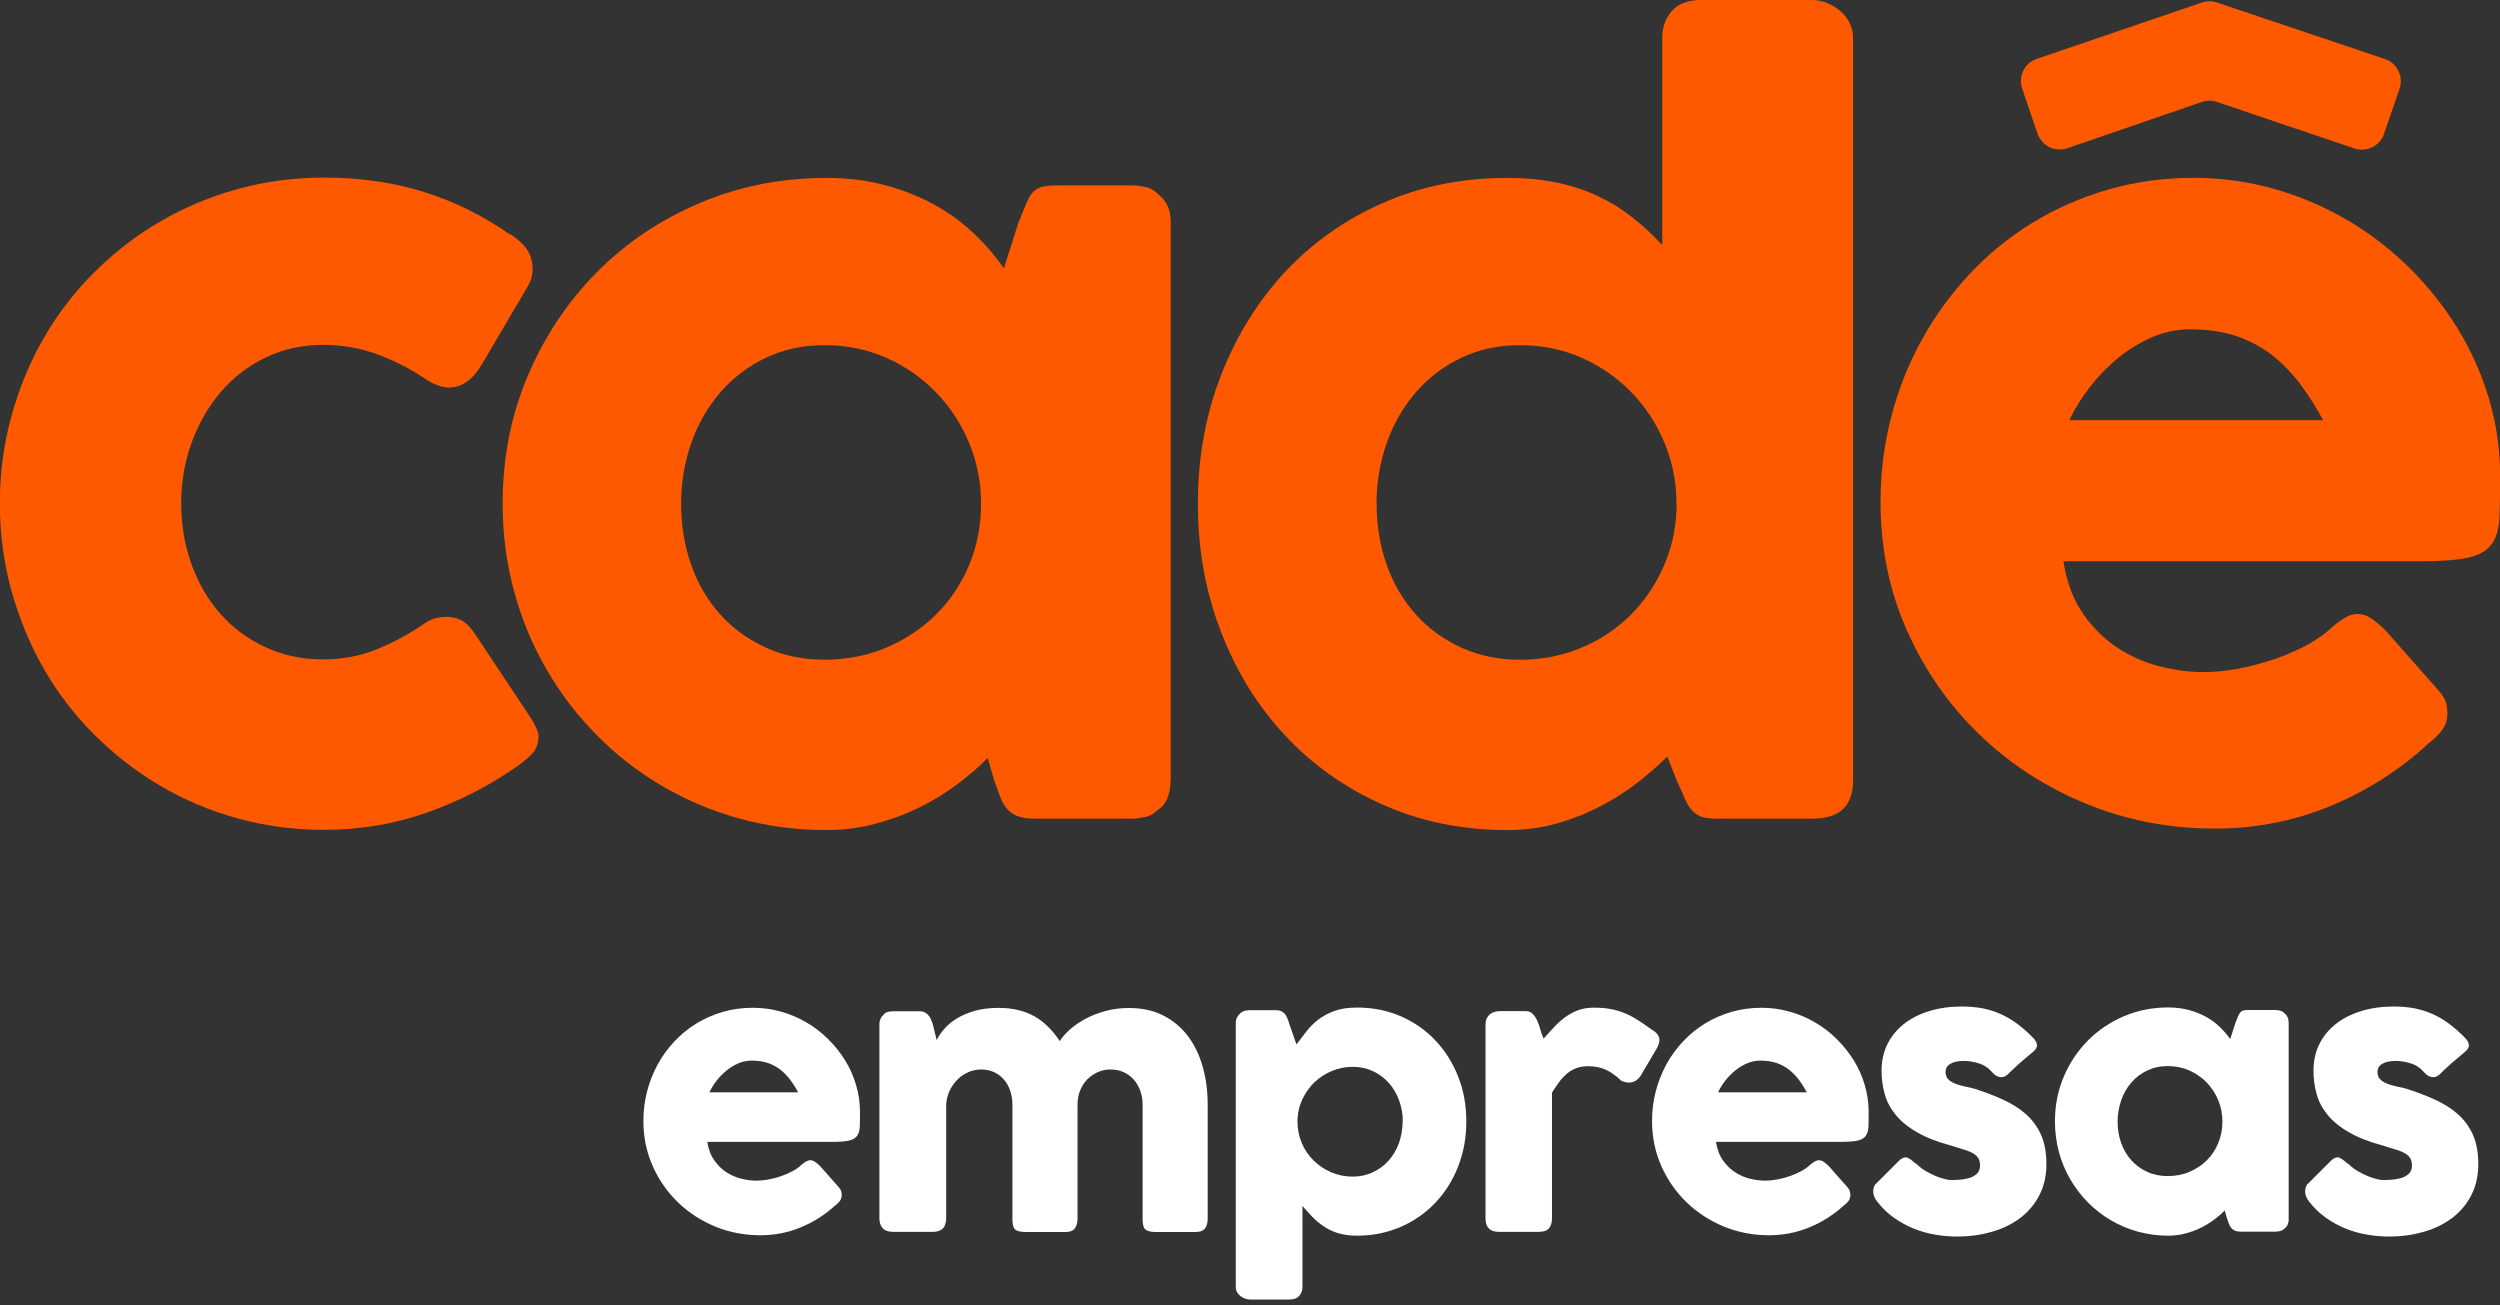
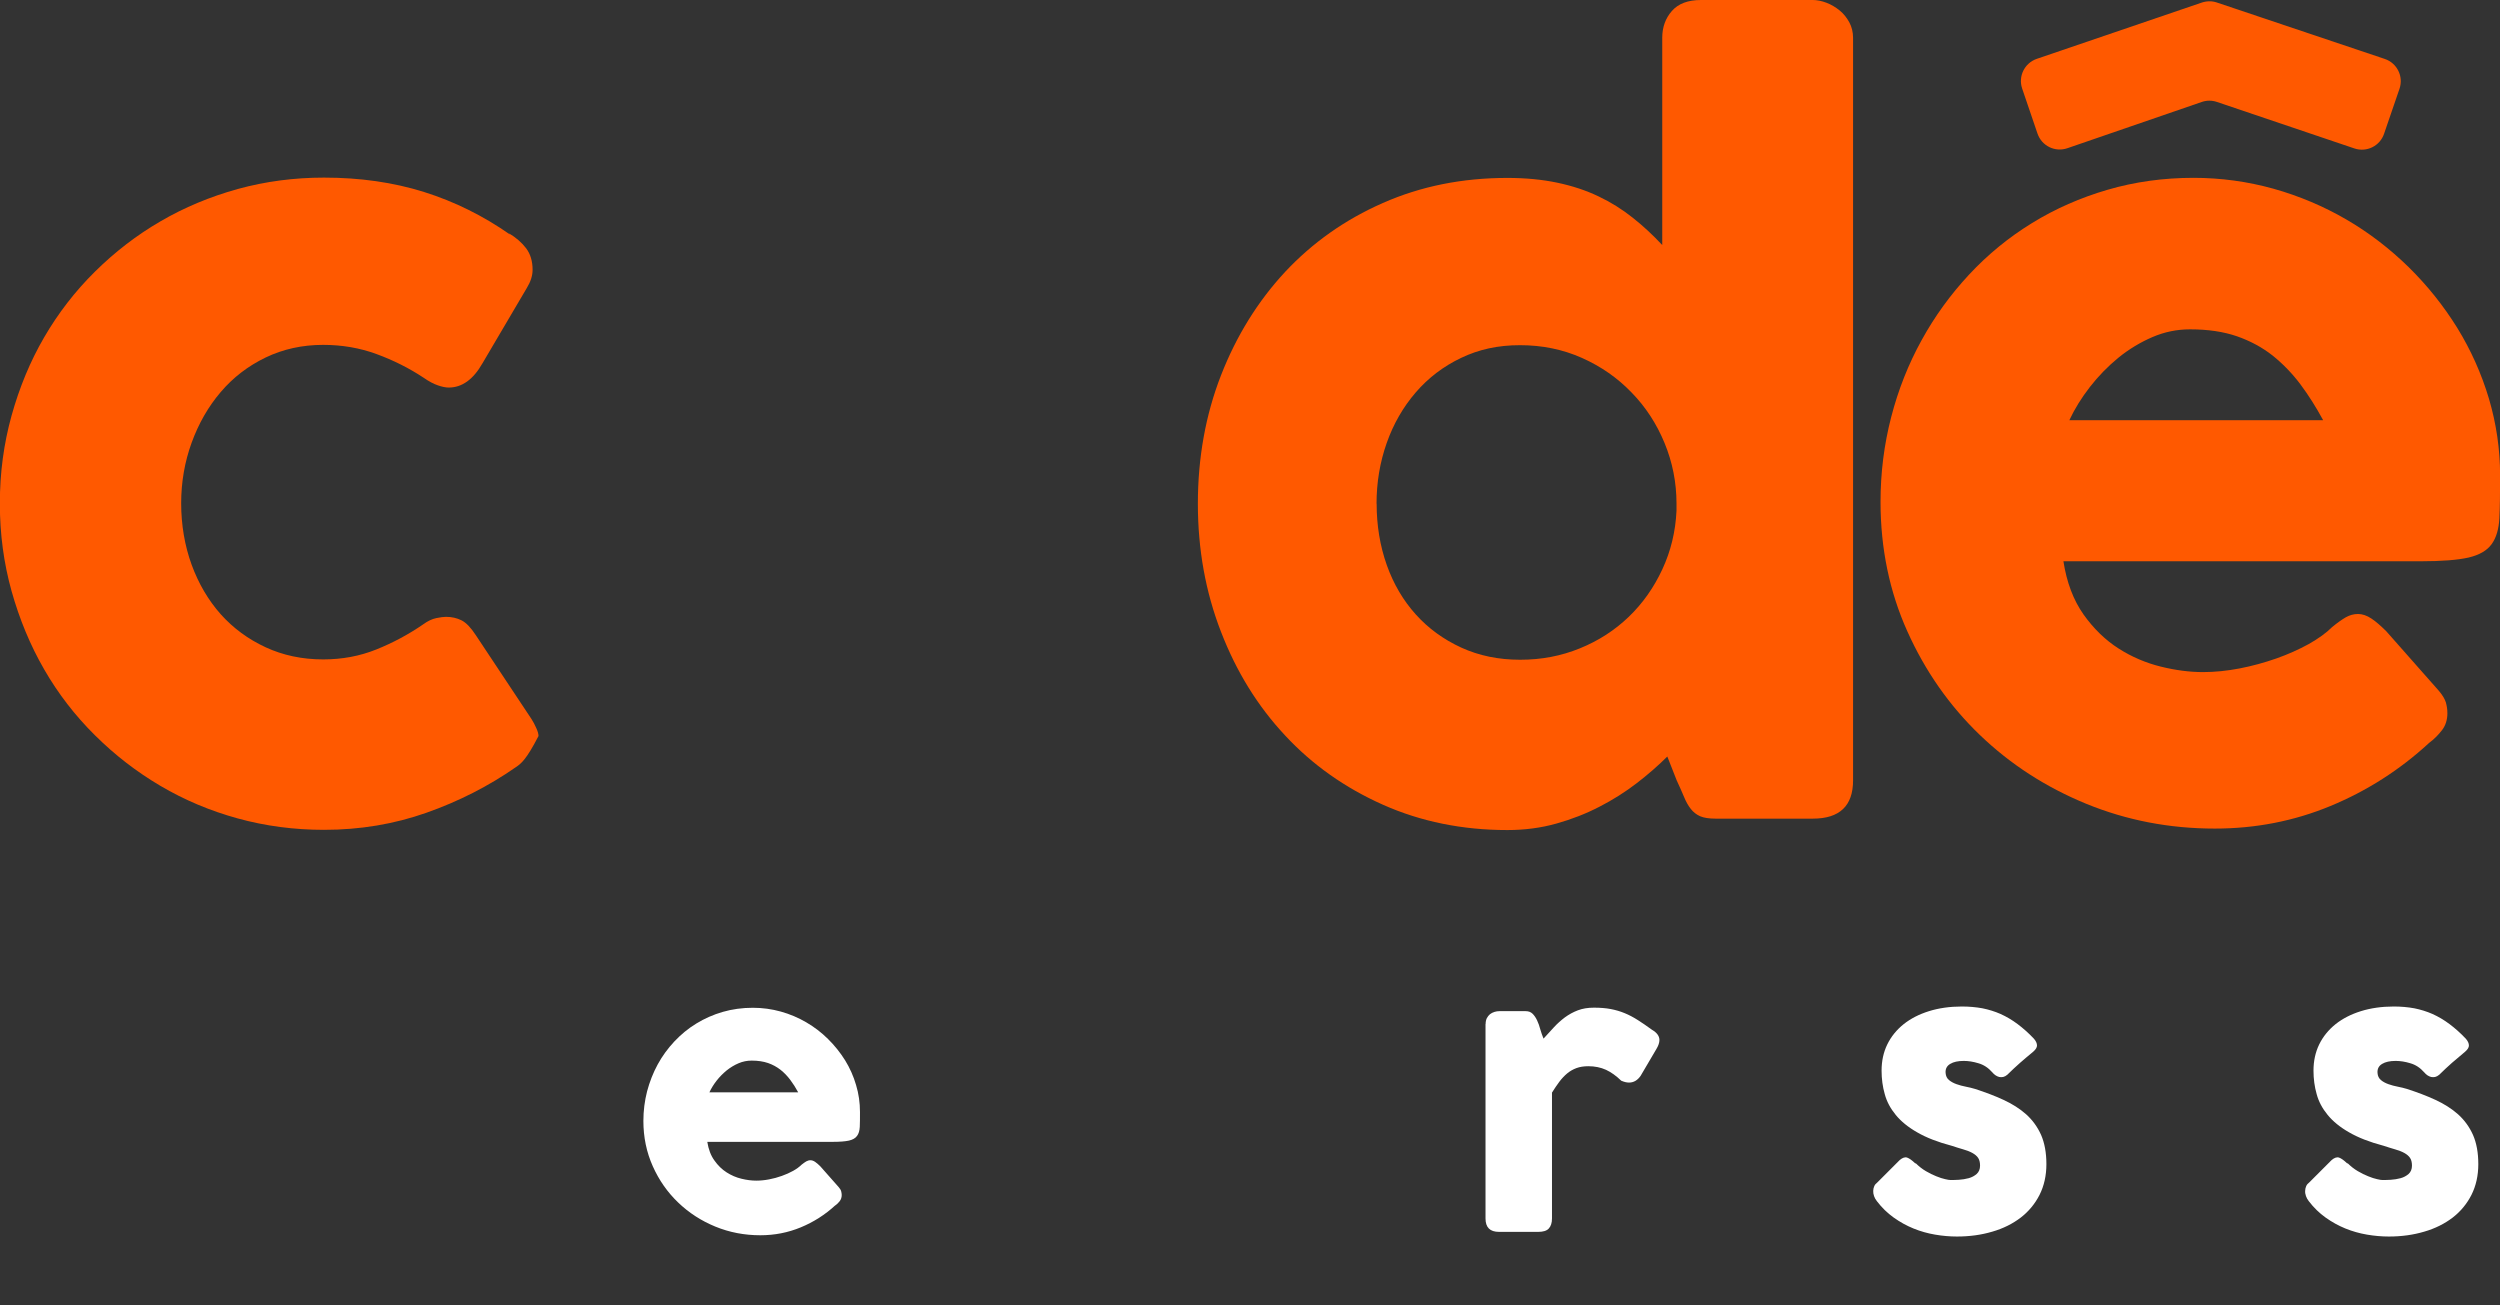
<svg xmlns="http://www.w3.org/2000/svg" width="136" height="71" viewBox="0 0 136 71" fill="none">
  <rect x="0" y="0" width="136" height="71" fill="#333333" stroke="none" />
  <g clip-path="url(#clip0_605_1160)">
-     <path d="M23.018 33.964C23.271 33.785 23.507 33.67 23.737 33.624C23.961 33.578 24.139 33.556 24.265 33.556C24.57 33.556 24.852 33.619 25.105 33.745C25.358 33.872 25.616 34.142 25.886 34.556L28.915 39.119C29.007 39.263 29.094 39.424 29.174 39.608C29.255 39.786 29.295 39.93 29.295 40.039C29.295 40.453 29.163 40.792 28.904 41.051C28.64 41.309 28.358 41.539 28.053 41.74C26.576 42.769 24.961 43.591 23.202 44.212C21.443 44.833 19.587 45.143 17.621 45.143C16 45.143 14.437 44.936 12.931 44.522C11.425 44.108 10.028 43.517 8.729 42.752C7.43 41.988 6.24 41.068 5.16 39.993C4.079 38.924 3.159 37.728 2.401 36.412C1.642 35.096 1.056 33.676 0.63 32.159C0.205 30.636 -0.008 29.049 -0.008 27.388C-0.008 25.727 0.205 24.135 0.63 22.606C1.056 21.077 1.642 19.657 2.401 18.352C3.159 17.048 4.073 15.858 5.16 14.783C6.24 13.714 7.43 12.794 8.729 12.041C10.028 11.283 11.425 10.702 12.931 10.282C14.437 9.869 16 9.662 17.621 9.662C19.587 9.662 21.397 9.92 23.064 10.443C24.731 10.966 26.294 11.742 27.754 12.765L27.674 12.685C28.07 12.921 28.387 13.197 28.622 13.507C28.858 13.823 28.973 14.214 28.973 14.68C28.973 15.001 28.864 15.335 28.651 15.68L26.248 19.761C25.743 20.646 25.133 21.083 24.409 21.083C24.248 21.083 24.047 21.042 23.817 20.962C23.581 20.881 23.323 20.744 23.035 20.542C22.242 20.019 21.392 19.594 20.483 19.261C19.575 18.927 18.604 18.761 17.581 18.761C16.448 18.761 15.402 18.99 14.448 19.45C13.494 19.91 12.678 20.537 12.005 21.33C11.327 22.123 10.804 23.043 10.425 24.083C10.045 25.129 9.856 26.227 9.856 27.382C9.856 28.538 10.045 29.681 10.425 30.722C10.804 31.756 11.333 32.653 12.005 33.412C12.684 34.17 13.494 34.768 14.448 35.211C15.402 35.653 16.448 35.872 17.581 35.872C18.61 35.872 19.569 35.694 20.472 35.331C21.374 34.969 22.231 34.51 23.041 33.952L23.018 33.964Z" fill="#FF5900" />
-     <path d="M63.67 42.533C63.67 42.838 63.618 43.131 63.509 43.413C63.4 43.694 63.222 43.913 62.969 44.074C62.768 44.275 62.538 44.396 62.268 44.453C61.998 44.505 61.762 44.534 61.566 44.534H56.244C55.865 44.534 55.56 44.482 55.324 44.384C55.089 44.286 54.899 44.149 54.755 43.965C54.612 43.786 54.491 43.562 54.393 43.304C54.295 43.045 54.192 42.758 54.083 42.453L53.732 41.234C53.244 41.723 52.692 42.2 52.071 42.666C51.45 43.137 50.766 43.551 50.019 43.924C49.272 44.292 48.467 44.591 47.616 44.815C46.76 45.039 45.875 45.154 44.955 45.154C43.317 45.154 41.742 44.948 40.242 44.534C38.736 44.12 37.334 43.528 36.029 42.763C34.724 41.999 33.54 41.079 32.477 40.004C31.413 38.935 30.499 37.74 29.735 36.423C28.97 35.107 28.378 33.688 27.965 32.17C27.551 30.647 27.344 29.061 27.344 27.399C27.344 24.893 27.804 22.565 28.723 20.416C29.643 18.266 30.896 16.392 32.482 14.794C34.069 13.202 35.931 11.949 38.075 11.041C40.219 10.133 42.518 9.679 44.967 9.679C46.082 9.679 47.122 9.805 48.088 10.058C49.053 10.311 49.933 10.65 50.737 11.087C51.536 11.518 52.267 12.035 52.91 12.639C53.56 13.242 54.129 13.898 54.612 14.599L55.393 12.139C55.572 11.691 55.721 11.323 55.842 11.047C55.957 10.765 56.083 10.558 56.221 10.426C56.359 10.294 56.52 10.202 56.721 10.156C56.922 10.11 57.198 10.087 57.56 10.087H61.584C61.785 10.087 62.015 10.116 62.285 10.167C62.555 10.219 62.791 10.345 62.986 10.547C63.239 10.748 63.417 10.972 63.526 11.225C63.636 11.478 63.687 11.765 63.687 12.087V42.539L63.67 42.533ZM37.052 27.399C37.052 28.589 37.236 29.698 37.604 30.739C37.971 31.773 38.5 32.67 39.184 33.429C39.868 34.188 40.69 34.785 41.656 35.228C42.622 35.67 43.685 35.889 44.858 35.889C46.03 35.889 47.185 35.67 48.22 35.228C49.255 34.785 50.157 34.188 50.921 33.429C51.686 32.67 52.284 31.779 52.721 30.739C53.152 29.704 53.37 28.589 53.37 27.399C53.37 26.209 53.152 25.146 52.721 24.1C52.289 23.054 51.686 22.134 50.921 21.347C50.157 20.554 49.255 19.927 48.22 19.467C47.185 19.008 46.065 18.778 44.858 18.778C43.65 18.778 42.622 19.008 41.656 19.467C40.69 19.927 39.868 20.554 39.184 21.347C38.5 22.14 37.971 23.06 37.604 24.1C37.236 25.146 37.052 26.244 37.052 27.399Z" fill="#FF5900" />
+     <path d="M23.018 33.964C23.271 33.785 23.507 33.67 23.737 33.624C23.961 33.578 24.139 33.556 24.265 33.556C24.57 33.556 24.852 33.619 25.105 33.745C25.358 33.872 25.616 34.142 25.886 34.556L28.915 39.119C29.007 39.263 29.094 39.424 29.174 39.608C29.255 39.786 29.295 39.93 29.295 40.039C28.64 41.309 28.358 41.539 28.053 41.74C26.576 42.769 24.961 43.591 23.202 44.212C21.443 44.833 19.587 45.143 17.621 45.143C16 45.143 14.437 44.936 12.931 44.522C11.425 44.108 10.028 43.517 8.729 42.752C7.43 41.988 6.24 41.068 5.16 39.993C4.079 38.924 3.159 37.728 2.401 36.412C1.642 35.096 1.056 33.676 0.63 32.159C0.205 30.636 -0.008 29.049 -0.008 27.388C-0.008 25.727 0.205 24.135 0.63 22.606C1.056 21.077 1.642 19.657 2.401 18.352C3.159 17.048 4.073 15.858 5.16 14.783C6.24 13.714 7.43 12.794 8.729 12.041C10.028 11.283 11.425 10.702 12.931 10.282C14.437 9.869 16 9.662 17.621 9.662C19.587 9.662 21.397 9.92 23.064 10.443C24.731 10.966 26.294 11.742 27.754 12.765L27.674 12.685C28.07 12.921 28.387 13.197 28.622 13.507C28.858 13.823 28.973 14.214 28.973 14.68C28.973 15.001 28.864 15.335 28.651 15.68L26.248 19.761C25.743 20.646 25.133 21.083 24.409 21.083C24.248 21.083 24.047 21.042 23.817 20.962C23.581 20.881 23.323 20.744 23.035 20.542C22.242 20.019 21.392 19.594 20.483 19.261C19.575 18.927 18.604 18.761 17.581 18.761C16.448 18.761 15.402 18.99 14.448 19.45C13.494 19.91 12.678 20.537 12.005 21.33C11.327 22.123 10.804 23.043 10.425 24.083C10.045 25.129 9.856 26.227 9.856 27.382C9.856 28.538 10.045 29.681 10.425 30.722C10.804 31.756 11.333 32.653 12.005 33.412C12.684 34.17 13.494 34.768 14.448 35.211C15.402 35.653 16.448 35.872 17.581 35.872C18.61 35.872 19.569 35.694 20.472 35.331C21.374 34.969 22.231 34.51 23.041 33.952L23.018 33.964Z" fill="#FF5900" />
    <path d="M90.702 41.155C90.213 41.643 89.661 42.126 89.041 42.603C88.42 43.08 87.742 43.511 87.012 43.885C86.282 44.264 85.5 44.569 84.661 44.804C83.822 45.04 82.936 45.155 81.999 45.155C79.551 45.155 77.292 44.695 75.229 43.776C73.165 42.856 71.389 41.603 69.906 40.005C68.417 38.413 67.256 36.533 66.423 34.372C65.584 32.211 65.164 29.889 65.164 27.4C65.164 24.911 65.584 22.566 66.423 20.416C67.262 18.267 68.423 16.393 69.906 14.795C71.395 13.203 73.165 11.95 75.229 11.042C77.292 10.133 79.545 9.679 81.999 9.679C82.988 9.679 83.896 9.766 84.713 9.938C85.534 10.111 86.282 10.358 86.954 10.68C87.632 11.001 88.253 11.392 88.817 11.841C89.385 12.289 89.92 12.789 90.426 13.329V2.052C90.426 1.477 90.604 0.989 90.955 0.592C91.305 0.195 91.834 0 92.535 0H98.617C98.852 0 99.099 0.052 99.358 0.149C99.617 0.247 99.858 0.391 100.077 0.569C100.295 0.747 100.467 0.966 100.605 1.219C100.738 1.471 100.807 1.747 100.807 2.058V42.454C100.807 43.839 100.077 44.534 98.617 44.534H93.323C92.961 44.534 92.685 44.488 92.484 44.402C92.282 44.31 92.121 44.184 91.984 44.011C91.846 43.839 91.725 43.626 91.616 43.362C91.507 43.103 91.374 42.798 91.213 42.454L90.702 41.155ZM74.889 27.4C74.889 28.59 75.073 29.699 75.441 30.739C75.809 31.774 76.338 32.671 77.022 33.429C77.706 34.188 78.528 34.786 79.493 35.229C80.459 35.671 81.522 35.89 82.695 35.89C83.868 35.89 84.931 35.683 85.948 35.269C86.966 34.855 87.851 34.28 88.61 33.55C89.368 32.82 89.972 31.958 90.432 30.969C90.891 29.981 91.15 28.918 91.202 27.779V27.4C91.202 26.245 90.983 25.147 90.552 24.101C90.121 23.055 89.523 22.135 88.753 21.348C87.989 20.554 87.086 19.928 86.052 19.468C85.017 19.008 83.896 18.778 82.689 18.778C81.482 18.778 80.453 19.008 79.488 19.468C78.522 19.928 77.7 20.554 77.016 21.348C76.332 22.141 75.803 23.06 75.436 24.101C75.068 25.147 74.884 26.245 74.884 27.4H74.889Z" fill="#FF5900" />
    <path d="M132.132 40.425C130.546 41.885 128.764 43.023 126.781 43.845C124.798 44.666 122.7 45.075 120.487 45.075C118.021 45.075 115.688 44.626 113.486 43.724C111.29 42.822 109.359 41.574 107.704 39.982C106.048 38.39 104.732 36.51 103.761 34.349C102.789 32.188 102.301 29.837 102.301 27.297C102.301 25.71 102.496 24.175 102.881 22.687C103.266 21.198 103.818 19.807 104.531 18.514C105.244 17.215 106.106 16.025 107.123 14.933C108.141 13.841 109.279 12.91 110.543 12.134C111.802 11.358 113.176 10.754 114.653 10.323C116.13 9.892 117.688 9.674 119.326 9.674C120.82 9.674 122.269 9.875 123.677 10.266C125.08 10.662 126.402 11.22 127.637 11.938C128.873 12.657 130 13.525 131.029 14.53C132.057 15.542 132.937 16.646 133.678 17.841C134.414 19.037 134.989 20.319 135.397 21.681C135.799 23.043 136.006 24.44 136.006 25.883C136.006 26.819 135.995 27.584 135.966 28.182C135.937 28.774 135.799 29.251 135.546 29.601C135.293 29.952 134.874 30.193 134.288 30.331C133.701 30.464 132.845 30.533 131.707 30.533H112.25C112.429 31.688 112.796 32.648 113.342 33.424C113.894 34.2 114.526 34.815 115.245 35.275C115.963 35.734 116.734 36.062 117.544 36.263C118.355 36.464 119.119 36.562 119.843 36.562C120.493 36.562 121.159 36.493 121.843 36.361C122.527 36.229 123.188 36.045 123.832 35.821C124.47 35.596 125.057 35.332 125.591 35.039C126.12 34.74 126.551 34.43 126.873 34.108C127.16 33.872 127.407 33.7 127.614 33.579C127.821 33.464 128.04 33.401 128.275 33.401C128.511 33.401 128.747 33.481 128.994 33.642C129.241 33.803 129.511 34.039 129.816 34.343L132.678 37.585C132.879 37.821 133 38.033 133.058 38.217C133.109 38.407 133.138 38.602 133.138 38.798C133.138 39.16 133.04 39.471 132.839 39.729C132.638 39.988 132.408 40.218 132.138 40.419L132.132 40.425ZM119.136 17.916C118.435 17.916 117.751 18.054 117.096 18.336C116.441 18.617 115.82 18.991 115.245 19.456C114.67 19.928 114.153 20.457 113.693 21.049C113.233 21.641 112.86 22.244 112.572 22.859H126.379C125.999 22.158 125.591 21.508 125.149 20.916C124.706 20.324 124.2 19.801 123.637 19.347C123.068 18.899 122.418 18.548 121.694 18.295C120.964 18.043 120.113 17.916 119.142 17.916H119.136Z" fill="#FF5900" />
    <path d="M129.734 3.207L120.601 0.138C120.336 0.046 120.049 0.051 119.784 0.138L110.801 3.201C110.134 3.431 109.777 4.155 110.007 4.822L110.841 7.271C111.071 7.937 111.795 8.294 112.462 8.064L119.779 5.546C120.043 5.454 120.336 5.454 120.601 5.546L128.079 8.075C128.745 8.3 129.47 7.943 129.694 7.276L130.533 4.828C130.763 4.161 130.401 3.431 129.734 3.207Z" fill="#FF5900" />
    <path d="M45.438 65.572C44.881 66.083 44.26 66.48 43.564 66.767C42.869 67.055 42.139 67.198 41.363 67.198C40.501 67.198 39.684 67.043 38.914 66.727C38.144 66.411 37.472 65.974 36.891 65.416C36.31 64.859 35.851 64.204 35.512 63.445C35.172 62.686 35 61.864 35 60.979C35 60.427 35.069 59.887 35.201 59.37C35.339 58.852 35.529 58.364 35.776 57.91C36.023 57.456 36.328 57.036 36.684 56.657C37.041 56.278 37.437 55.95 37.88 55.68C38.322 55.41 38.799 55.197 39.317 55.047C39.834 54.898 40.38 54.823 40.955 54.823C41.478 54.823 41.984 54.892 42.478 55.03C42.972 55.168 43.432 55.364 43.863 55.616C44.294 55.869 44.691 56.168 45.047 56.525C45.404 56.875 45.714 57.266 45.973 57.68C46.231 58.099 46.432 58.548 46.57 59.025C46.714 59.502 46.783 59.991 46.783 60.496C46.783 60.824 46.783 61.094 46.772 61.301C46.76 61.508 46.714 61.675 46.622 61.795C46.536 61.916 46.386 62.002 46.185 62.048C45.978 62.094 45.679 62.117 45.283 62.117H38.477C38.541 62.52 38.667 62.859 38.863 63.129C39.052 63.399 39.276 63.617 39.529 63.778C39.782 63.939 40.047 64.054 40.334 64.123C40.616 64.192 40.886 64.227 41.139 64.227C41.363 64.227 41.599 64.204 41.84 64.158C42.081 64.112 42.311 64.049 42.535 63.968C42.76 63.888 42.967 63.796 43.151 63.692C43.334 63.589 43.484 63.48 43.599 63.365C43.702 63.284 43.788 63.221 43.857 63.181C43.932 63.14 44.007 63.117 44.087 63.117C44.168 63.117 44.254 63.146 44.34 63.204C44.426 63.261 44.518 63.342 44.628 63.451L45.628 64.583C45.697 64.664 45.743 64.738 45.76 64.807C45.777 64.876 45.789 64.939 45.789 65.008C45.789 65.135 45.754 65.244 45.685 65.336C45.616 65.428 45.536 65.508 45.438 65.578V65.572ZM40.892 57.697C40.644 57.697 40.409 57.743 40.179 57.841C39.949 57.939 39.73 58.071 39.529 58.232C39.328 58.398 39.144 58.582 38.983 58.789C38.822 58.996 38.69 59.209 38.592 59.422H43.421C43.288 59.174 43.145 58.95 42.989 58.743C42.834 58.536 42.656 58.352 42.461 58.197C42.26 58.042 42.035 57.916 41.782 57.829C41.53 57.743 41.231 57.697 40.892 57.697Z" fill="white" />
-     <path d="M48.075 55.174C48.156 55.105 48.242 55.059 48.334 55.042C48.426 55.025 48.512 55.013 48.593 55.013H50.018C50.133 55.013 50.231 55.036 50.311 55.076C50.392 55.117 50.461 55.174 50.518 55.243C50.576 55.312 50.622 55.392 50.656 55.479C50.691 55.565 50.725 55.657 50.754 55.755L50.955 56.582C51.047 56.387 51.185 56.186 51.363 55.979C51.541 55.772 51.766 55.582 52.036 55.415C52.306 55.249 52.628 55.105 53.007 54.996C53.381 54.887 53.823 54.829 54.323 54.829C54.72 54.829 55.082 54.869 55.404 54.95C55.726 55.03 56.025 55.145 56.295 55.3C56.565 55.456 56.806 55.645 57.025 55.864C57.243 56.082 57.456 56.341 57.651 56.634C57.772 56.438 57.95 56.237 58.186 56.019C58.422 55.806 58.703 55.611 59.031 55.433C59.358 55.254 59.726 55.111 60.129 55.002C60.531 54.887 60.962 54.835 61.416 54.835C62.135 54.835 62.761 54.973 63.296 55.249C63.83 55.525 64.279 55.904 64.635 56.381C64.991 56.858 65.256 57.416 65.434 58.054C65.612 58.692 65.698 59.376 65.698 60.1V66.29C65.698 66.532 65.647 66.71 65.543 66.836C65.44 66.963 65.273 67.02 65.049 67.02H62.865C62.595 67.02 62.411 66.974 62.307 66.882C62.204 66.79 62.158 66.612 62.158 66.348V60.1C62.158 59.83 62.117 59.577 62.031 59.341C61.945 59.105 61.83 58.904 61.675 58.732C61.526 58.559 61.342 58.422 61.123 58.324C60.905 58.226 60.663 58.18 60.399 58.18C60.157 58.18 59.933 58.226 59.721 58.324C59.508 58.416 59.318 58.548 59.152 58.715C58.985 58.881 58.858 59.083 58.761 59.318C58.663 59.554 58.617 59.812 58.617 60.1V66.29C58.617 66.532 58.565 66.71 58.462 66.836C58.358 66.963 58.192 67.02 57.968 67.02H55.783C55.513 67.02 55.324 66.974 55.226 66.882C55.122 66.79 55.076 66.612 55.076 66.348V60.1C55.076 59.83 55.036 59.577 54.956 59.341C54.875 59.105 54.766 58.904 54.617 58.732C54.467 58.559 54.289 58.422 54.076 58.324C53.864 58.226 53.628 58.18 53.364 58.18C53.139 58.18 52.915 58.226 52.697 58.318C52.478 58.41 52.283 58.536 52.111 58.703C51.938 58.87 51.794 59.071 51.674 59.301C51.559 59.537 51.49 59.795 51.472 60.077V66.313C51.472 66.422 51.45 66.526 51.409 66.635C51.369 66.744 51.306 66.825 51.225 66.882C51.145 66.934 51.064 66.969 50.995 66.986C50.921 67.003 50.84 67.015 50.742 67.015H48.604C48.334 67.015 48.139 66.946 48.018 66.813C47.897 66.681 47.84 66.503 47.84 66.285V55.714C47.84 55.594 47.869 55.484 47.92 55.387C47.972 55.283 48.047 55.209 48.145 55.151L48.087 55.18L48.075 55.174Z" fill="white" />
-     <path d="M67.48 55.116C67.56 55.047 67.646 55.001 67.732 54.984C67.819 54.967 67.905 54.955 67.985 54.955H69.411C69.531 54.955 69.629 54.972 69.71 55.013C69.79 55.053 69.853 55.104 69.905 55.168C69.957 55.237 69.997 55.311 70.031 55.392C70.066 55.478 70.1 55.57 70.129 55.673L70.526 56.817C70.704 56.587 70.882 56.358 71.06 56.122C71.239 55.886 71.451 55.673 71.698 55.478C71.946 55.288 72.239 55.127 72.578 55.001C72.917 54.874 73.337 54.811 73.825 54.811C74.687 54.811 75.486 54.972 76.21 55.288C76.935 55.605 77.567 56.047 78.09 56.605C78.619 57.162 79.027 57.817 79.326 58.57C79.625 59.323 79.768 60.139 79.768 61.013C79.768 61.887 79.619 62.697 79.326 63.45C79.027 64.209 78.619 64.864 78.09 65.422C77.561 65.979 76.935 66.422 76.21 66.738C75.486 67.054 74.687 67.221 73.825 67.221C73.417 67.221 73.061 67.169 72.767 67.077C72.469 66.98 72.21 66.853 71.98 66.692C71.75 66.537 71.549 66.359 71.371 66.175C71.193 65.991 71.02 65.795 70.853 65.606V70.009C70.853 70.198 70.796 70.359 70.681 70.491C70.566 70.624 70.394 70.693 70.152 70.693H67.985C67.911 70.693 67.83 70.675 67.738 70.647C67.652 70.612 67.566 70.572 67.491 70.514C67.416 70.457 67.353 70.388 67.301 70.302C67.25 70.216 67.227 70.124 67.227 70.014V55.656C67.227 55.53 67.25 55.426 67.296 55.346C67.341 55.265 67.399 55.191 67.468 55.122L67.48 55.116ZM76.314 61.013C76.314 60.611 76.245 60.226 76.113 59.864C75.981 59.502 75.797 59.185 75.555 58.915C75.314 58.645 75.026 58.432 74.693 58.272C74.36 58.116 73.992 58.036 73.589 58.036C73.187 58.036 72.814 58.111 72.457 58.26C72.101 58.409 71.79 58.611 71.52 58.864C71.25 59.116 71.037 59.421 70.865 59.766C70.698 60.111 70.606 60.479 70.583 60.87V61.013C70.583 61.427 70.664 61.818 70.819 62.186C70.974 62.554 71.193 62.87 71.463 63.134C71.733 63.404 72.055 63.617 72.417 63.772C72.785 63.927 73.17 64.008 73.578 64.008C73.986 64.008 74.348 63.927 74.681 63.772C75.015 63.617 75.302 63.404 75.544 63.134C75.785 62.864 75.969 62.548 76.101 62.186C76.233 61.818 76.302 61.427 76.302 61.013H76.314Z" fill="white" />
    <path d="M80.818 55.702C80.818 55.582 80.841 55.478 80.882 55.392C80.927 55.306 80.985 55.231 81.054 55.173C81.129 55.116 81.209 55.076 81.301 55.047C81.393 55.018 81.479 55.007 81.571 55.007H82.997C83.152 55.007 83.278 55.053 83.376 55.151C83.468 55.242 83.549 55.363 83.617 55.507C83.686 55.651 83.744 55.812 83.79 55.99C83.842 56.168 83.899 56.335 83.968 56.501C84.158 56.294 84.347 56.087 84.531 55.886C84.715 55.685 84.916 55.507 85.129 55.346C85.342 55.191 85.578 55.059 85.836 54.961C86.095 54.863 86.382 54.817 86.71 54.817C87.037 54.817 87.354 54.84 87.624 54.892C87.894 54.944 88.147 55.018 88.382 55.116C88.624 55.214 88.859 55.34 89.095 55.49C89.331 55.639 89.59 55.817 89.865 56.018C90.135 56.174 90.273 56.363 90.273 56.576C90.273 56.714 90.222 56.875 90.112 57.059L89.25 58.525C89.078 58.772 88.871 58.892 88.618 58.892C88.492 58.892 88.348 58.858 88.193 58.789C87.923 58.525 87.647 58.329 87.365 58.197C87.083 58.07 86.767 58.002 86.405 58.002C86.158 58.002 85.945 58.036 85.756 58.105C85.572 58.174 85.399 58.272 85.25 58.398C85.1 58.525 84.957 58.674 84.825 58.852C84.692 59.03 84.56 59.226 84.428 59.438V66.284C84.428 66.525 84.37 66.704 84.255 66.83C84.141 66.957 83.945 67.014 83.675 67.014H81.548C81.054 67.014 80.812 66.773 80.812 66.284V55.708L80.818 55.702Z" fill="white" />
-     <path d="M100.309 65.572C99.752 66.083 99.131 66.48 98.435 66.767C97.74 67.055 97.01 67.198 96.234 67.198C95.372 67.198 94.556 67.043 93.785 66.727C93.015 66.411 92.343 65.974 91.762 65.416C91.182 64.859 90.722 64.204 90.383 63.445C90.043 62.686 89.871 61.864 89.871 60.979C89.871 60.427 89.94 59.887 90.072 59.37C90.21 58.852 90.4 58.364 90.647 57.91C90.894 57.456 91.199 57.036 91.555 56.657C91.912 56.278 92.308 55.95 92.751 55.68C93.193 55.41 93.67 55.197 94.188 55.047C94.705 54.898 95.251 54.823 95.826 54.823C96.349 54.823 96.855 54.892 97.349 55.03C97.843 55.168 98.303 55.364 98.734 55.616C99.165 55.869 99.562 56.168 99.918 56.525C100.275 56.875 100.585 57.266 100.844 57.68C101.102 58.099 101.304 58.548 101.442 59.025C101.585 59.502 101.654 59.991 101.654 60.496C101.654 60.824 101.654 61.094 101.643 61.301C101.631 61.508 101.585 61.675 101.493 61.795C101.407 61.916 101.258 62.002 101.056 62.048C100.85 62.094 100.551 62.117 100.154 62.117H93.349C93.412 62.52 93.538 62.859 93.734 63.129C93.923 63.399 94.147 63.617 94.4 63.778C94.653 63.939 94.918 64.054 95.205 64.123C95.487 64.192 95.757 64.227 96.01 64.227C96.234 64.227 96.47 64.204 96.711 64.158C96.952 64.112 97.182 64.049 97.406 63.968C97.631 63.888 97.838 63.796 98.022 63.692C98.206 63.589 98.355 63.48 98.47 63.365C98.573 63.284 98.66 63.221 98.728 63.181C98.803 63.14 98.878 63.117 98.959 63.117C99.039 63.117 99.125 63.146 99.211 63.204C99.298 63.261 99.389 63.342 99.499 63.451L100.499 64.583C100.568 64.664 100.614 64.738 100.631 64.807C100.648 64.876 100.66 64.939 100.66 65.008C100.66 65.135 100.625 65.244 100.556 65.336C100.487 65.428 100.407 65.508 100.309 65.578V65.572ZM95.763 57.697C95.516 57.697 95.28 57.743 95.05 57.841C94.82 57.939 94.602 58.071 94.4 58.232C94.199 58.398 94.015 58.582 93.854 58.789C93.693 58.996 93.561 59.209 93.463 59.422H98.292C98.159 59.174 98.016 58.95 97.861 58.743C97.705 58.536 97.527 58.352 97.332 58.197C97.131 58.042 96.906 57.916 96.654 57.829C96.401 57.743 96.102 57.697 95.763 57.697Z" fill="white" />
    <path d="M104.214 63.278C104.387 63.45 104.57 63.594 104.766 63.709C104.967 63.824 105.157 63.922 105.335 63.99C105.519 64.065 105.68 64.117 105.818 64.146C105.956 64.18 106.053 64.192 106.099 64.192C106.22 64.192 106.37 64.192 106.559 64.18C106.743 64.169 106.921 64.14 107.094 64.094C107.266 64.048 107.41 63.968 107.531 63.864C107.651 63.755 107.715 63.605 107.715 63.41C107.715 63.232 107.68 63.094 107.611 62.99C107.542 62.887 107.439 62.801 107.306 62.726C107.174 62.651 107.013 62.588 106.818 62.531C106.622 62.473 106.41 62.41 106.168 62.329C105.41 62.128 104.789 61.887 104.295 61.599C103.8 61.318 103.415 61.002 103.128 60.651C102.84 60.3 102.639 59.927 102.53 59.519C102.415 59.116 102.358 58.691 102.358 58.243C102.358 57.72 102.461 57.242 102.668 56.817C102.875 56.392 103.174 56.024 103.559 55.714C103.944 55.409 104.404 55.173 104.938 55.007C105.473 54.84 106.071 54.754 106.726 54.754C107.122 54.754 107.496 54.788 107.841 54.851C108.186 54.92 108.519 55.024 108.835 55.162C109.151 55.306 109.456 55.484 109.755 55.708C110.054 55.932 110.353 56.196 110.646 56.507C110.755 56.633 110.807 56.748 110.813 56.863C110.818 56.978 110.744 57.093 110.6 57.219C110.353 57.421 110.117 57.622 109.893 57.817C109.669 58.013 109.439 58.231 109.197 58.467C109.123 58.53 109.048 58.57 108.973 58.587C108.899 58.605 108.824 58.599 108.755 58.587C108.686 58.57 108.617 58.536 108.554 58.495C108.49 58.45 108.433 58.398 108.381 58.335C108.163 58.087 107.91 57.921 107.623 57.84C107.341 57.754 107.077 57.714 106.829 57.714C106.519 57.714 106.272 57.766 106.094 57.875C105.91 57.984 105.823 58.145 105.841 58.369C105.852 58.536 105.915 58.662 106.025 58.754C106.134 58.846 106.272 58.921 106.433 58.978C106.594 59.036 106.766 59.082 106.944 59.116C107.122 59.151 107.289 59.191 107.439 59.237C108.008 59.421 108.525 59.616 108.996 59.835C109.468 60.053 109.876 60.312 110.226 60.622C110.571 60.933 110.841 61.306 111.037 61.743C111.226 62.18 111.324 62.709 111.324 63.33C111.324 63.95 111.198 64.513 110.951 65.002C110.703 65.491 110.359 65.904 109.927 66.238C109.491 66.571 108.979 66.83 108.381 67.002C107.783 67.18 107.145 67.267 106.456 67.267C106.065 67.267 105.668 67.232 105.266 67.163C104.864 67.094 104.473 66.985 104.093 66.83C103.714 66.675 103.358 66.479 103.013 66.232C102.674 65.991 102.369 65.692 102.105 65.347C102.036 65.261 101.984 65.169 101.949 65.071C101.915 64.973 101.898 64.876 101.903 64.784C101.903 64.692 101.926 64.606 101.961 64.525C101.995 64.445 102.053 64.381 102.128 64.324L103.346 63.105C103.496 62.979 103.634 62.933 103.748 62.973C103.863 63.013 104.013 63.117 104.197 63.295L104.214 63.278Z" fill="white" />
-     <path d="M124.509 66.307C124.509 66.416 124.492 66.514 124.452 66.611C124.411 66.709 124.348 66.784 124.262 66.841C124.193 66.91 124.112 66.956 124.015 66.973C123.917 66.991 123.837 67.002 123.768 67.002H121.905C121.773 67.002 121.664 66.985 121.583 66.95C121.503 66.916 121.434 66.864 121.382 66.807C121.33 66.743 121.29 66.669 121.256 66.577C121.221 66.485 121.187 66.387 121.147 66.278L121.026 65.853C120.853 66.025 120.664 66.192 120.445 66.353C120.227 66.514 119.986 66.663 119.727 66.79C119.462 66.922 119.187 67.025 118.888 67.1C118.589 67.18 118.278 67.221 117.957 67.221C117.382 67.221 116.836 67.146 116.307 67.002C115.778 66.858 115.29 66.651 114.83 66.381C114.37 66.111 113.956 65.789 113.588 65.416C113.215 65.042 112.898 64.623 112.628 64.163C112.358 63.703 112.151 63.209 112.007 62.674C111.864 62.139 111.789 61.588 111.789 61.007C111.789 60.133 111.95 59.317 112.272 58.564C112.594 57.811 113.031 57.156 113.588 56.599C114.14 56.041 114.795 55.604 115.542 55.282C116.29 54.966 117.094 54.805 117.951 54.805C118.342 54.805 118.704 54.851 119.043 54.937C119.382 55.024 119.687 55.144 119.968 55.294C120.25 55.443 120.503 55.627 120.727 55.84C120.951 56.053 121.152 56.277 121.325 56.524L121.601 55.662C121.664 55.506 121.716 55.374 121.756 55.276C121.796 55.179 121.842 55.104 121.888 55.058C121.934 55.012 121.992 54.978 122.06 54.966C122.129 54.949 122.227 54.943 122.354 54.943H123.762C123.831 54.943 123.911 54.955 124.009 54.972C124.101 54.989 124.187 55.035 124.256 55.104C124.342 55.173 124.406 55.254 124.446 55.34C124.486 55.426 124.503 55.529 124.503 55.644V66.301L124.509 66.307ZM115.198 61.013C115.198 61.427 115.261 61.818 115.393 62.18C115.519 62.542 115.709 62.858 115.945 63.122C116.186 63.387 116.474 63.599 116.807 63.749C117.146 63.904 117.52 63.979 117.928 63.979C118.336 63.979 118.744 63.904 119.106 63.749C119.468 63.594 119.784 63.387 120.049 63.122C120.319 62.858 120.526 62.542 120.675 62.18C120.825 61.818 120.899 61.427 120.899 61.013C120.899 60.599 120.825 60.225 120.675 59.858C120.526 59.49 120.313 59.173 120.049 58.892C119.779 58.616 119.468 58.398 119.106 58.237C118.744 58.076 118.353 57.995 117.928 57.995C117.502 57.995 117.146 58.076 116.807 58.237C116.468 58.398 116.18 58.616 115.945 58.892C115.703 59.168 115.519 59.49 115.393 59.858C115.267 60.225 115.198 60.611 115.198 61.013Z" fill="white" />
    <path d="M127.71 63.278C127.883 63.45 128.067 63.594 128.262 63.709C128.463 63.824 128.653 63.922 128.831 63.99C129.015 64.065 129.176 64.117 129.314 64.146C129.452 64.18 129.549 64.192 129.595 64.192C129.716 64.192 129.866 64.192 130.055 64.18C130.239 64.169 130.417 64.14 130.59 64.094C130.762 64.048 130.906 63.968 131.027 63.864C131.147 63.755 131.211 63.605 131.211 63.41C131.211 63.232 131.176 63.094 131.107 62.99C131.038 62.887 130.935 62.801 130.803 62.726C130.67 62.651 130.509 62.588 130.314 62.531C130.119 62.473 129.906 62.41 129.664 62.329C128.906 62.128 128.285 61.887 127.791 61.599C127.296 61.318 126.911 61.002 126.624 60.651C126.336 60.3 126.135 59.927 126.026 59.519C125.911 59.116 125.854 58.691 125.854 58.243C125.854 57.72 125.957 57.242 126.164 56.817C126.371 56.392 126.67 56.024 127.055 55.714C127.44 55.409 127.9 55.173 128.434 55.007C128.969 54.84 129.567 54.754 130.222 54.754C130.619 54.754 130.992 54.788 131.337 54.851C131.682 54.92 132.015 55.024 132.331 55.162C132.648 55.306 132.952 55.484 133.251 55.708C133.55 55.932 133.849 56.196 134.142 56.507C134.251 56.633 134.303 56.748 134.309 56.863C134.314 56.978 134.24 57.093 134.096 57.219C133.849 57.421 133.613 57.622 133.389 57.817C133.165 58.013 132.935 58.231 132.694 58.467C132.619 58.53 132.544 58.57 132.469 58.587C132.395 58.605 132.32 58.599 132.251 58.587C132.182 58.57 132.113 58.536 132.05 58.495C131.987 58.45 131.929 58.398 131.877 58.335C131.659 58.087 131.406 57.921 131.119 57.84C130.837 57.754 130.573 57.714 130.325 57.714C130.015 57.714 129.768 57.766 129.59 57.875C129.406 57.984 129.32 58.145 129.337 58.369C129.348 58.536 129.412 58.662 129.521 58.754C129.63 58.846 129.768 58.921 129.929 58.978C130.09 59.036 130.262 59.082 130.44 59.116C130.619 59.151 130.785 59.191 130.935 59.237C131.504 59.421 132.021 59.616 132.492 59.835C132.964 60.053 133.372 60.312 133.722 60.622C134.067 60.933 134.337 61.306 134.533 61.743C134.723 62.18 134.82 62.709 134.82 63.33C134.82 63.95 134.694 64.513 134.447 65.002C134.199 65.491 133.855 65.904 133.424 66.238C132.987 66.571 132.475 66.83 131.877 67.002C131.28 67.18 130.642 67.267 129.952 67.267C129.561 67.267 129.164 67.232 128.762 67.163C128.36 67.094 127.969 66.985 127.589 66.83C127.21 66.675 126.854 66.479 126.509 66.232C126.17 65.991 125.865 65.692 125.601 65.347C125.532 65.261 125.48 65.169 125.446 65.071C125.411 64.973 125.394 64.876 125.4 64.784C125.4 64.692 125.423 64.606 125.457 64.525C125.491 64.445 125.549 64.381 125.624 64.324L126.842 63.105C126.992 62.979 127.13 62.933 127.245 62.973C127.36 63.013 127.509 63.117 127.693 63.295L127.71 63.278Z" fill="white" />
  </g>
  <defs>
    <clipPath id="clip0_605_1160">
      <rect width="136" height="70.699" fill="white" />
    </clipPath>
  </defs>
</svg>